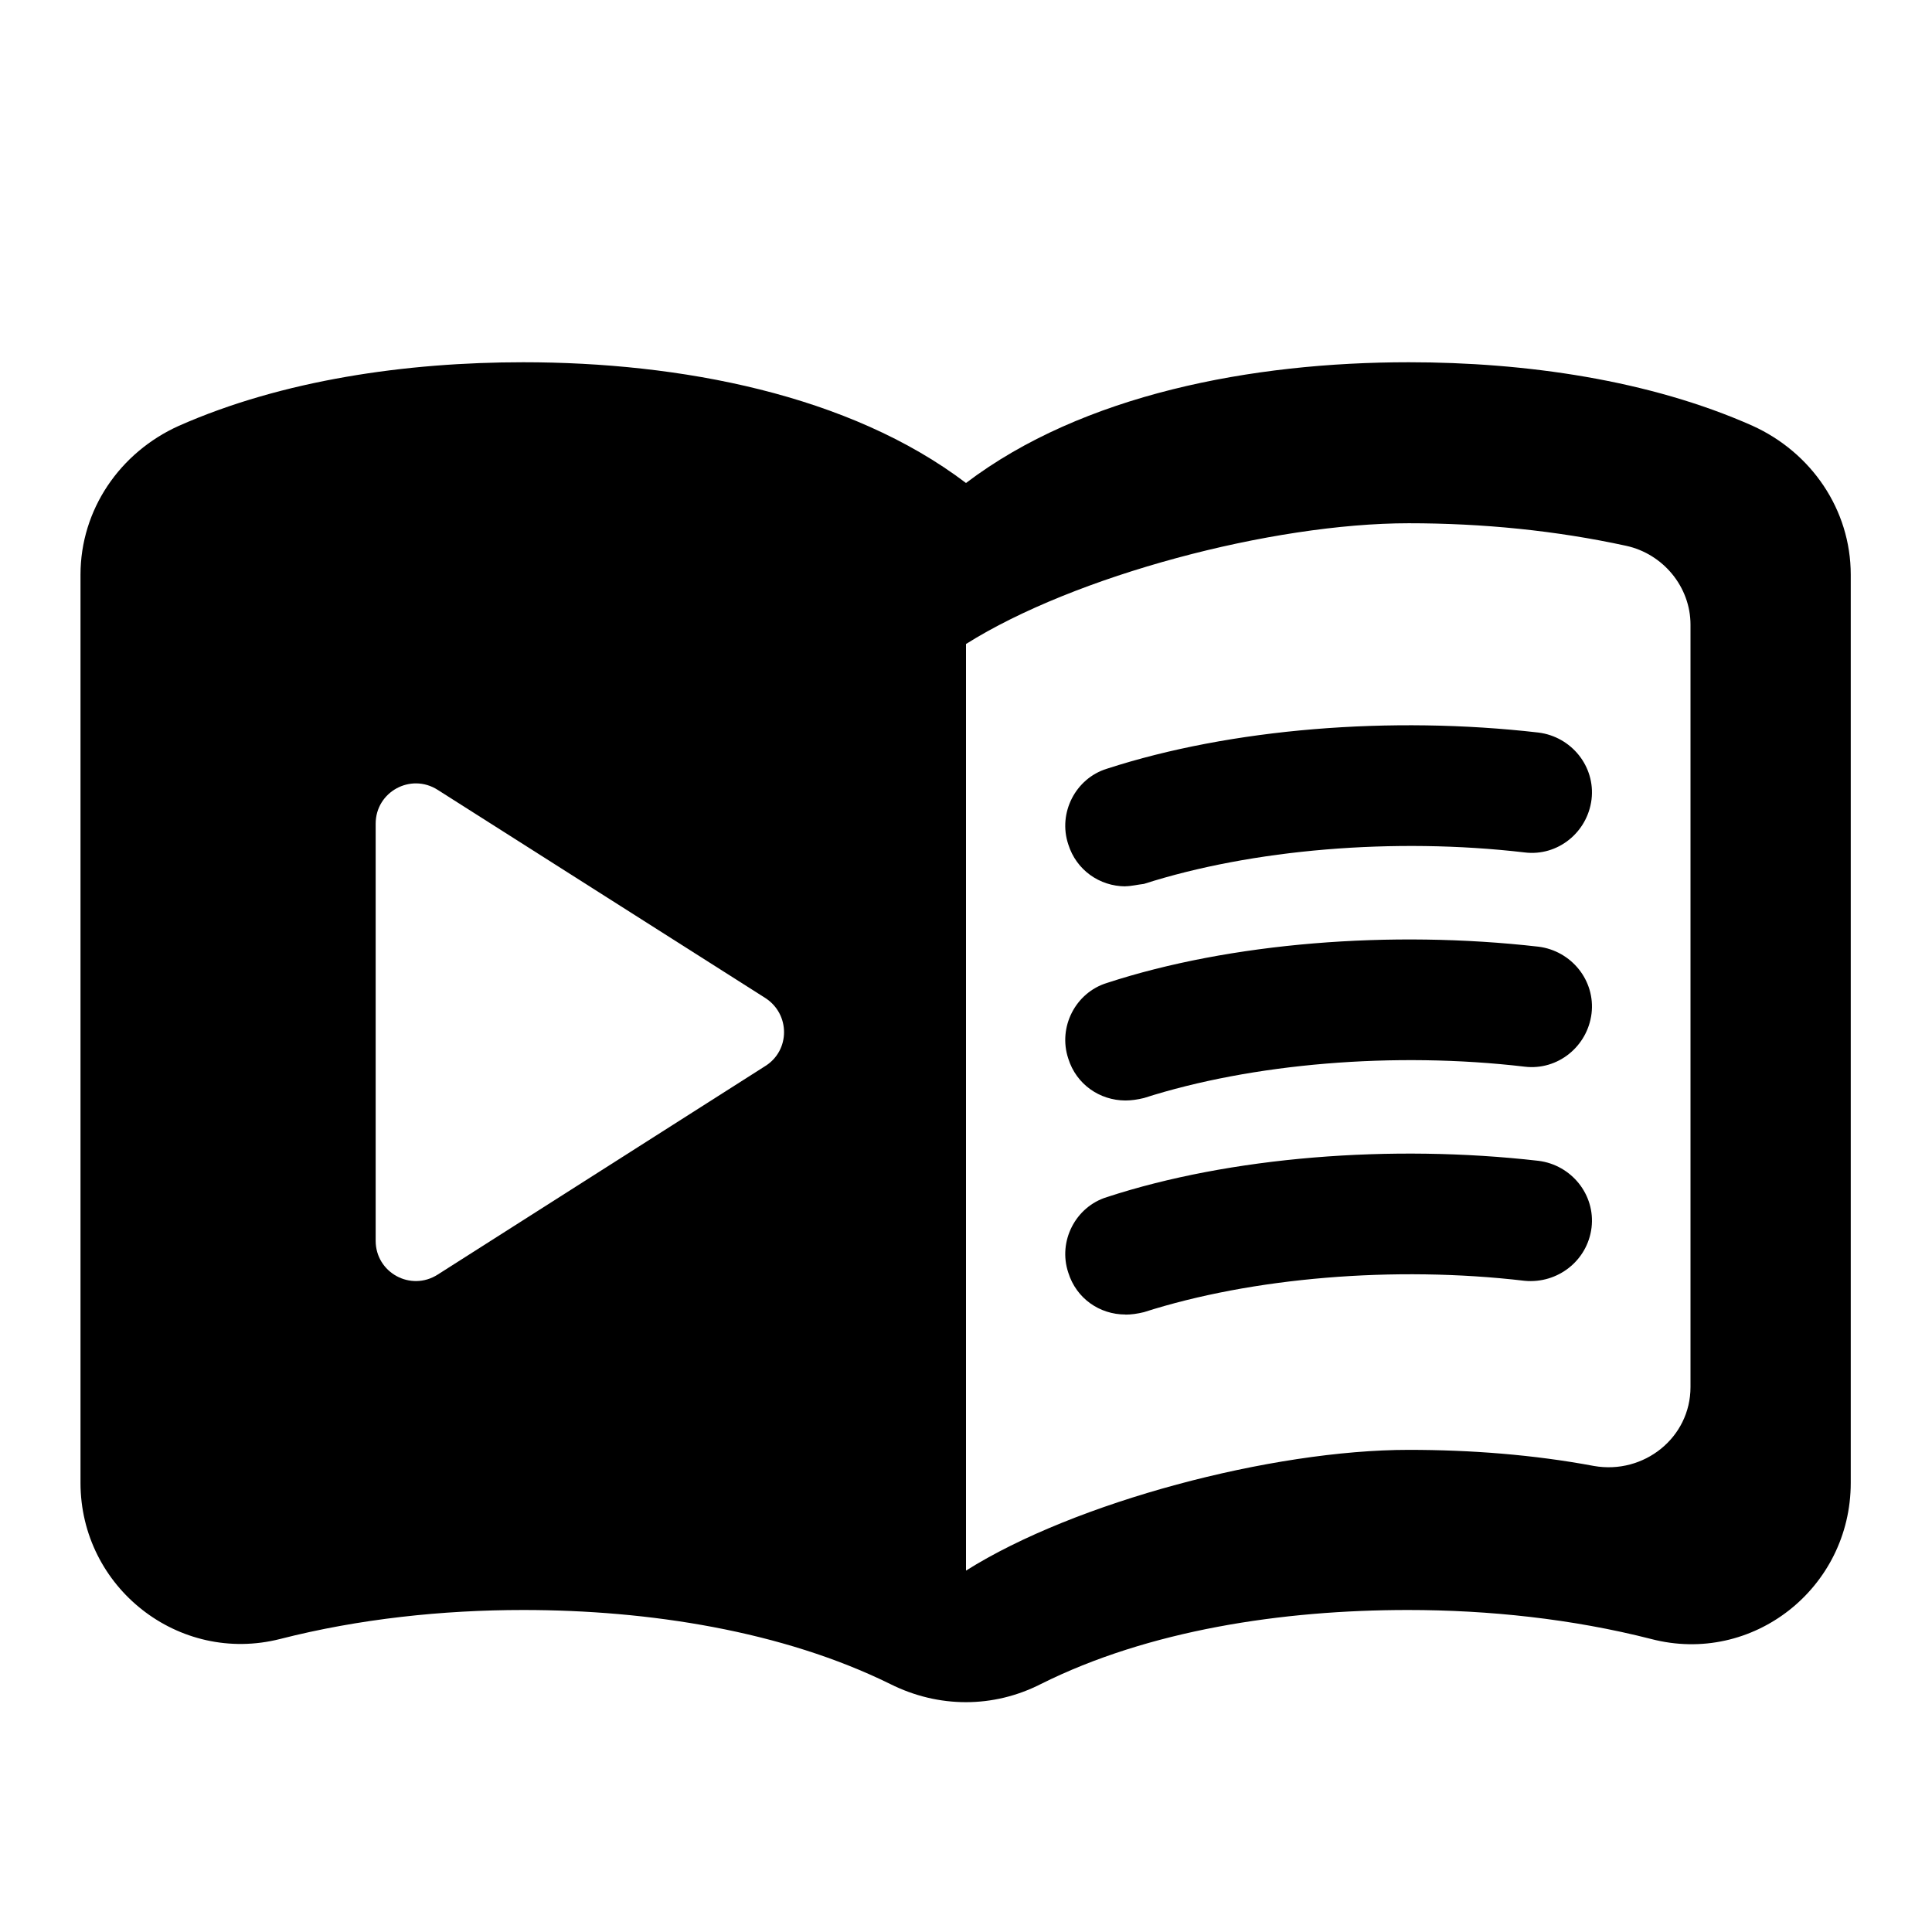
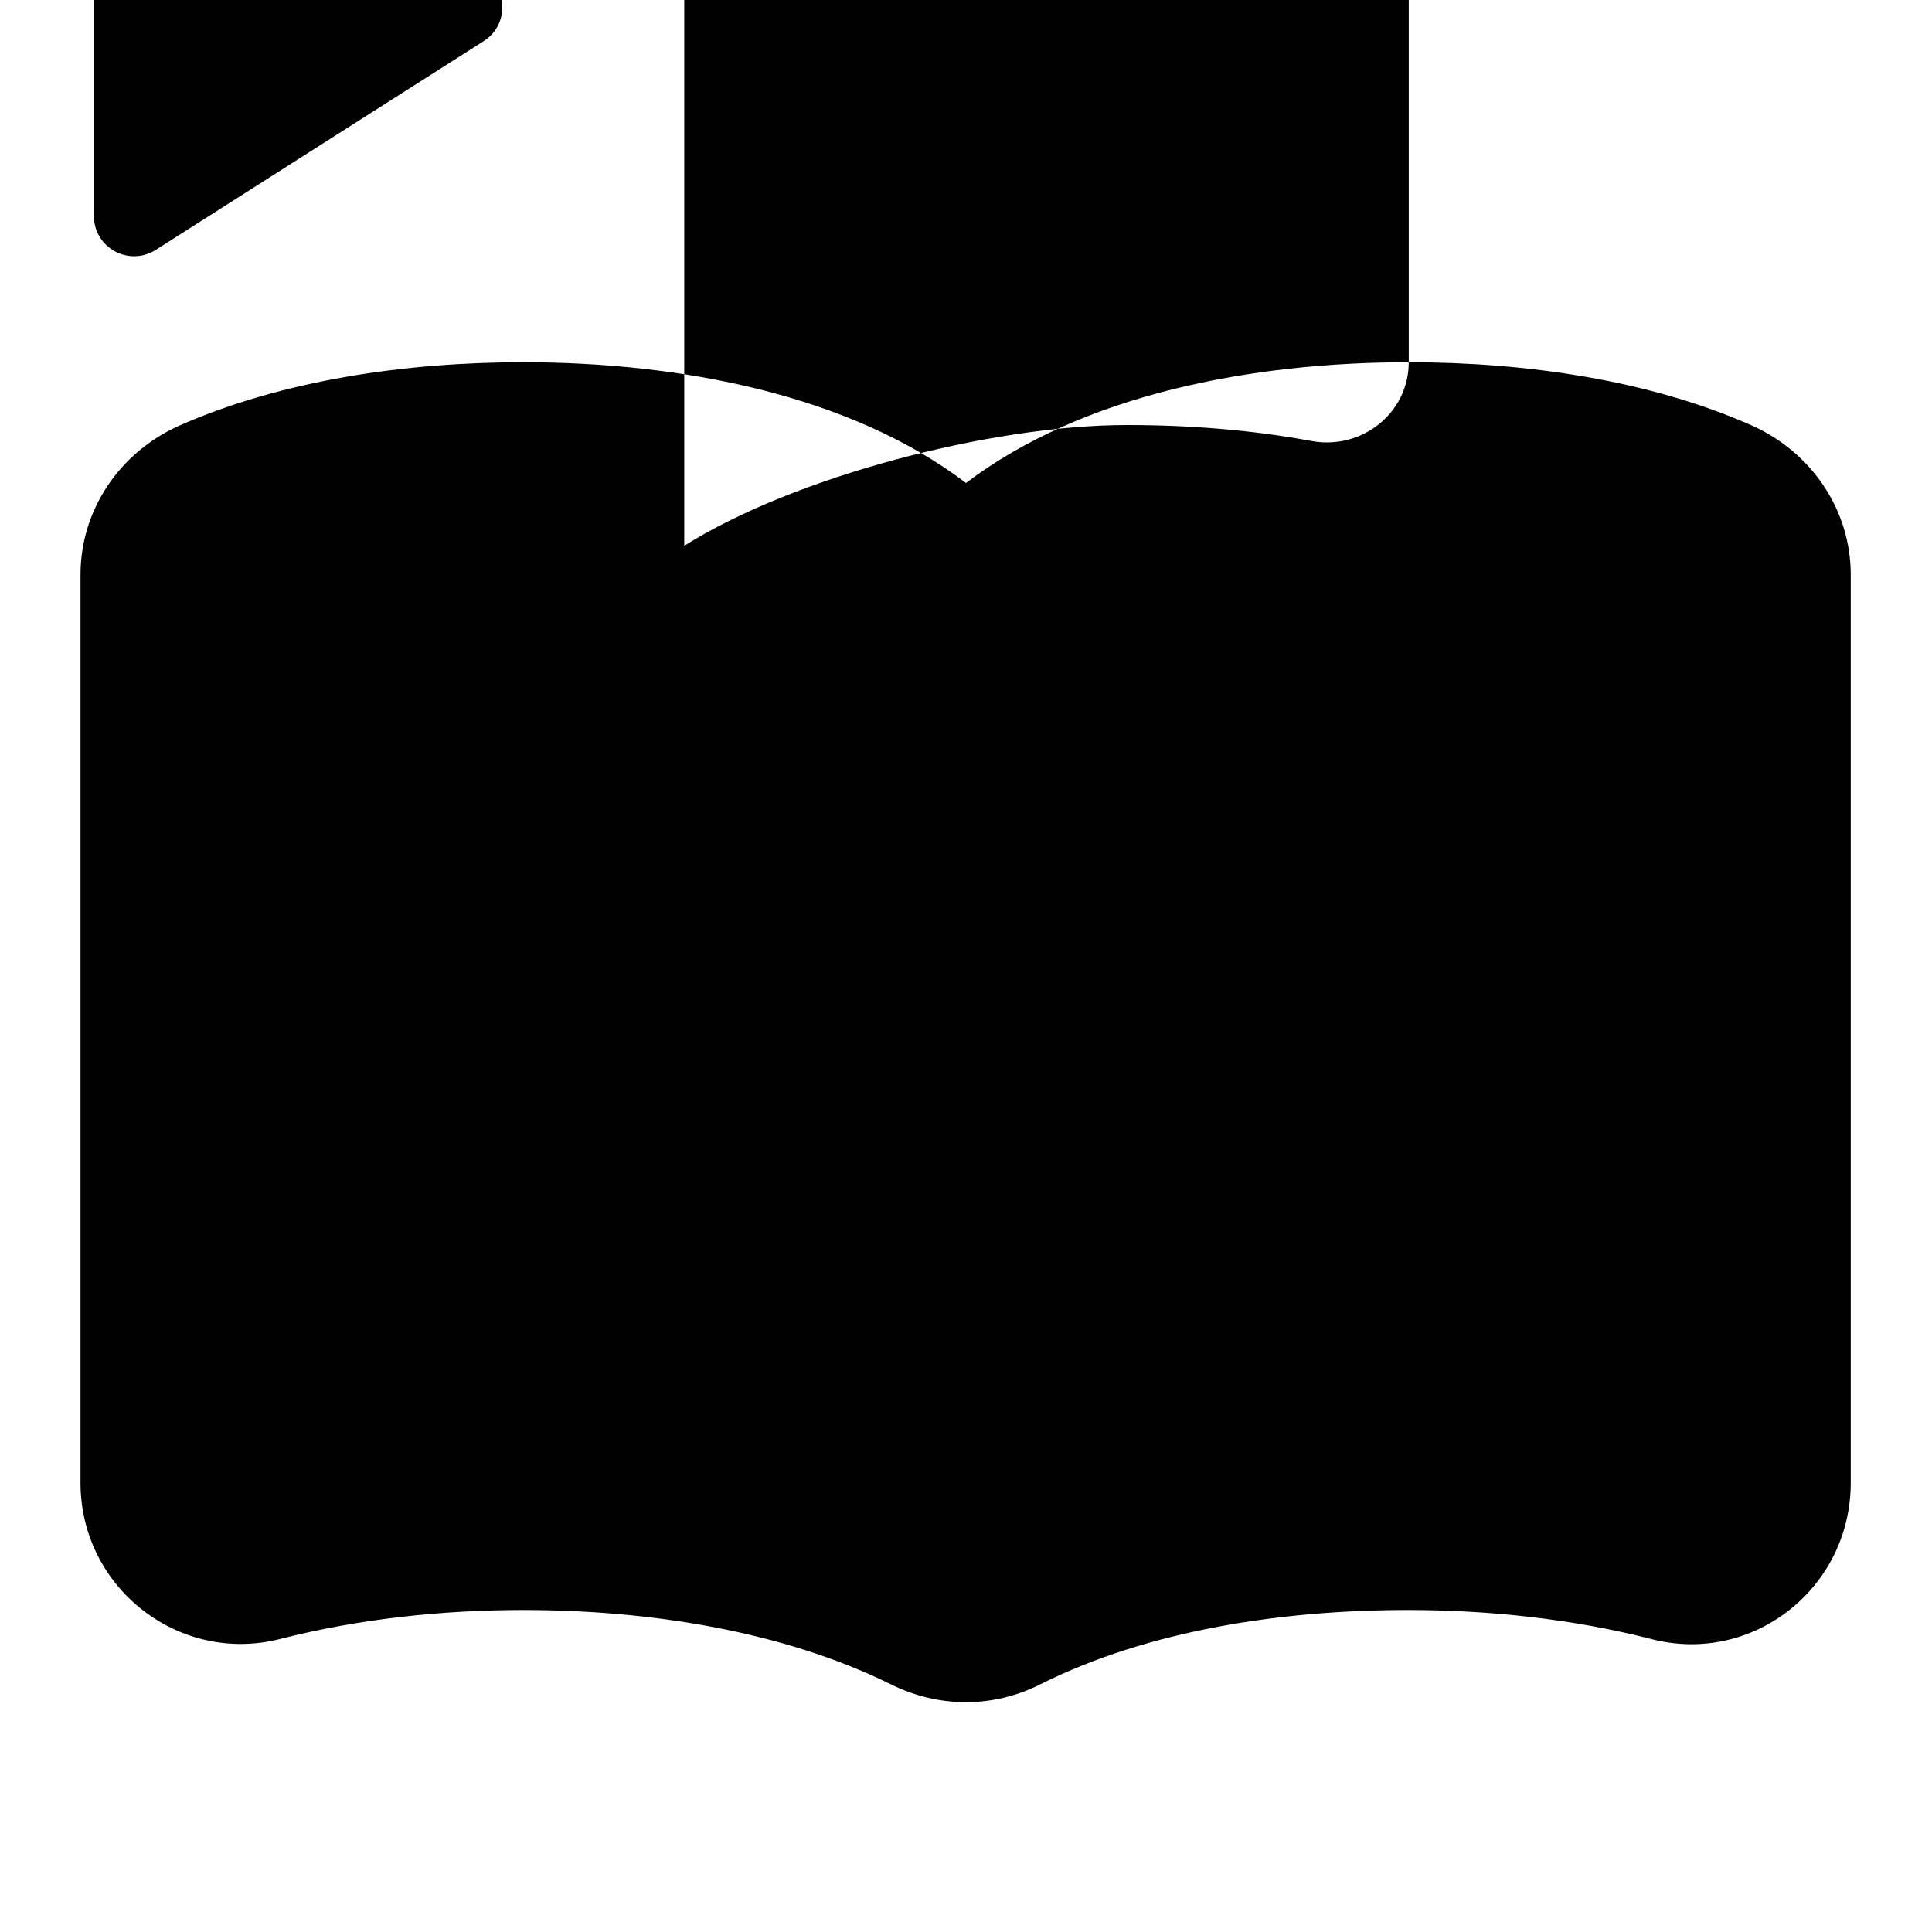
<svg xmlns="http://www.w3.org/2000/svg" clip-rule="evenodd" fill-rule="evenodd" stroke-linejoin="round" stroke-miterlimit="2" viewBox="0 0 18 18">
  <path d="m0 0h18v18h-18z" fill="none" />
-   <path d="m0 0h18v18h-18z" fill="none" />
-   <path d="m13.125 3.375c-1.462 0-3.038.3-4.125 1.125-1.087-.825-2.663-1.125-4.125-1.125-1.088 0-2.243.165-3.21.593-.548.247-.915.78-.915 1.387v8.46c0 .975.915 1.695 1.86 1.455.735-.188 1.515-.27 2.265-.27 1.17 0 2.415.195 3.42.69.45.225.96.225 1.402 0 1.006-.503 2.251-.69 3.421-.69.75 0 1.529.082 2.265.27.945.247 1.86-.473 1.86-1.455v-8.46c0-.608-.368-1.14-.915-1.388-.96-.427-2.116-.592-3.203-.592zm2.625 9.548c0 .472-.435.817-.9.735-.562-.105-1.147-.15-1.725-.15-1.275 0-3.113.487-4.125 1.125v-8.633c1.012-.637 2.85-1.125 4.125-1.125.69 0 1.372.068 2.025.21.345.075.6.383.6.735zm-12.25-5.249v3.886c0 .296.326.476.578.315l3.052-1.943c.233-.146.233-.484 0-.634l-3.052-1.939c-.252-.161-.578.019-.578.315z" />
+   <path d="m13.125 3.375c-1.462 0-3.038.3-4.125 1.125-1.087-.825-2.663-1.125-4.125-1.125-1.088 0-2.243.165-3.21.593-.548.247-.915.78-.915 1.387v8.46c0 .975.915 1.695 1.86 1.455.735-.188 1.515-.27 2.265-.27 1.17 0 2.415.195 3.42.69.45.225.96.225 1.402 0 1.006-.503 2.251-.69 3.421-.69.75 0 1.529.082 2.265.27.945.247 1.86-.473 1.86-1.455v-8.46c0-.608-.368-1.14-.915-1.388-.96-.427-2.116-.592-3.203-.592zc0 .472-.435.817-.9.735-.562-.105-1.147-.15-1.725-.15-1.275 0-3.113.487-4.125 1.125v-8.633c1.012-.637 2.85-1.125 4.125-1.125.69 0 1.372.068 2.025.21.345.075.6.383.6.735zm-12.25-5.249v3.886c0 .296.326.476.578.315l3.052-1.943c.233-.146.233-.484 0-.634l-3.052-1.939c-.252-.161-.578.019-.578.315z" />
  <g fill-rule="nonzero">
    <path d="m10.485 8.258c-.24-.001-.457-.151-.532-.391-.098-.292.067-.615.36-.705 1.155-.375 2.647-.495 4.02-.337.307.038.532.315.495.623-.038.307-.315.532-.623.494-1.215-.142-2.542-.029-3.547.293-.06.007-.12.022-.173.022z" />
    <path d="m10.485 10.253c-.24-.001-.457-.15-.532-.39-.098-.293.067-.615.36-.705 1.147-.375 2.647-.495 4.02-.338.307.038.532.315.495.623-.038.307-.315.532-.623.495-1.215-.143-2.542-.03-3.547.292-.06.015-.12.023-.173.023z" />
-     <path d="m10.485 12.247c-.24 0-.457-.149-.532-.39-.098-.292.067-.614.36-.704 1.147-.375 2.647-.495 4.02-.338.307.038.532.315.495.623-.038.307-.315.524-.623.495-1.215-.143-2.542-.03-3.547.292-.06.015-.12.023-.173.023z" />
  </g>
</svg>